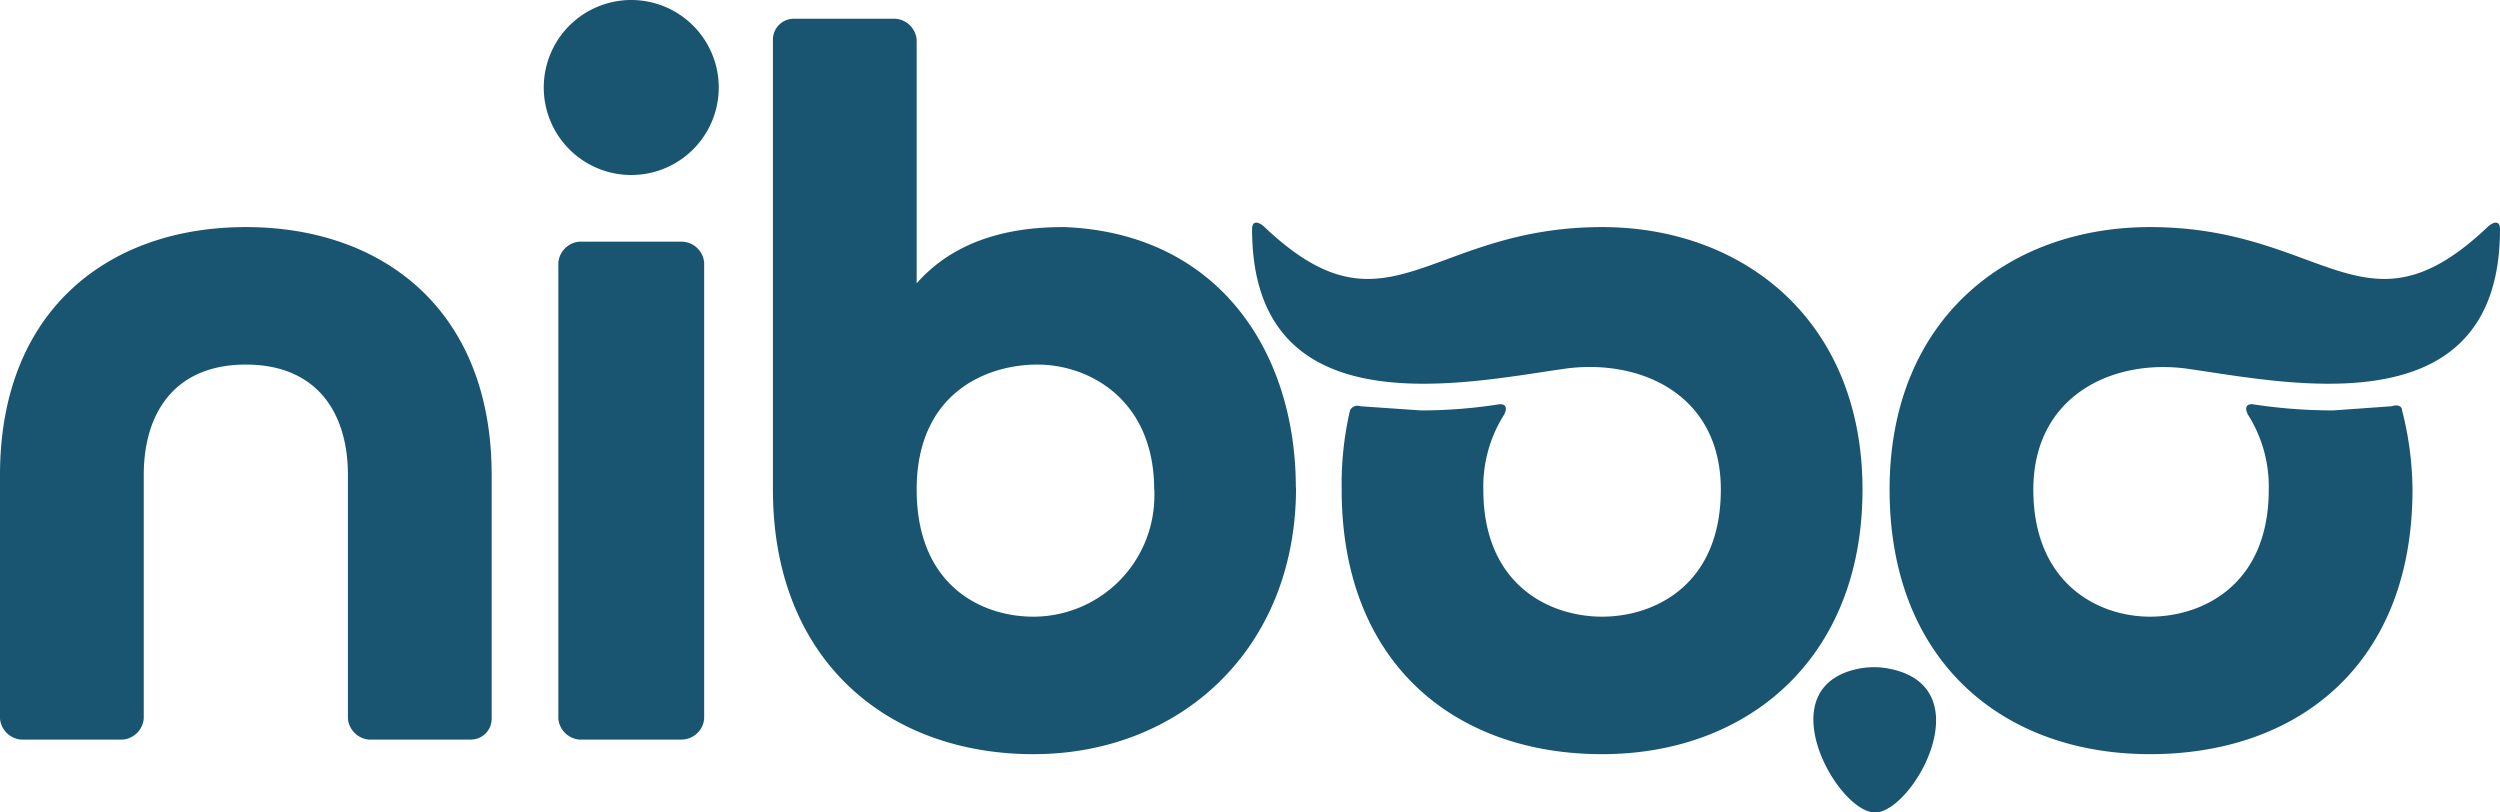
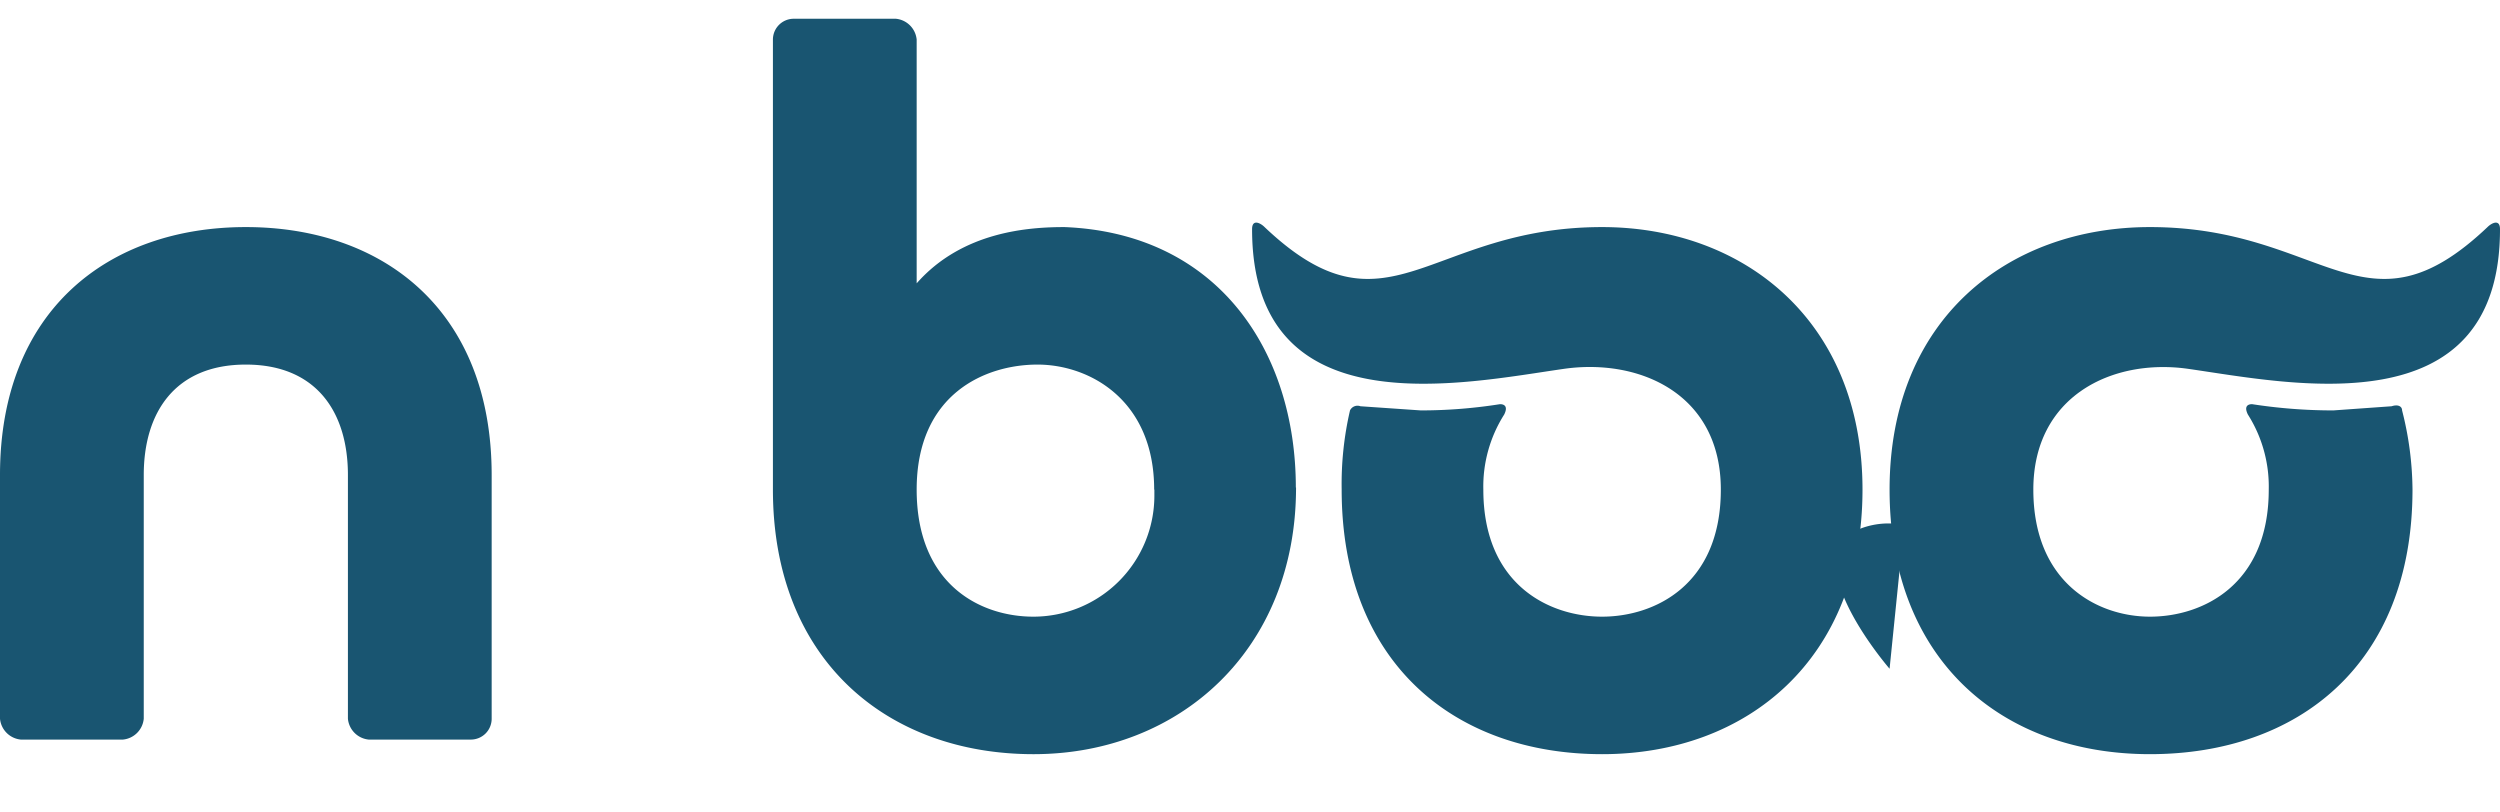
<svg xmlns="http://www.w3.org/2000/svg" viewBox="0 0 120 39">
  <g fill="#195571">
    <path d="m23.6 22.8v11.7a1 1 0 0 1 -1 1h-4.9a1.11 1.11 0 0 1 -1-1v-11.7c0-3-1.5-5.3-4.9-5.3s-4.9 2.3-4.9 5.3v11.7a1.11 1.11 0 0 1 -1 1h-4.9a1.11 1.11 0 0 1 -1-1v-11.7c0-7.9 5.2-11.9 11.8-11.9s11.8 4 11.8 11.9" />
-     <path d="m33.8 34.5a1.1 1.1 0 0 1 -1.1 1h-4.9a1.11 1.11 0 0 1 -1-1v-21.9a1.11 1.11 0 0 1 1-1h4.9a1.1 1.1 0 0 1 1.1 1zm-3.5-26.1a4.2 4.2 0 0 1 -4.2-4.2 4.2 4.2 0 1 1 4.2 4.2z" />
    <path d="m55.4 23.5c0-4.3-3.1-6-5.6-6s-5.8 1.4-5.8 6 3.1 6.1 5.6 6.1a5.81 5.81 0 0 0 5.81-5.79c0-.1 0-.21 0-.31m6.8-.1c0 7.8-5.6 12.8-12.6 12.8s-12.51-4.5-12.51-12.7v-21.6a1 1 0 0 1 1-1h4.9a1.11 1.11 0 0 1 1 1v11.7c2.2-2.5 5.4-2.7 7.1-2.7 7.4.3 11.1 6 11.1 12.5" />
    <path d="m75.1 17.7c-4.9.7-15 2.9-15-6.7 0-.5.4-.3.6-.1 5.9 5.6 7.8 0 16.2 0 6.8 0 12.5 4.5 12.5 12.6s-5.5 12.7-12.5 12.7-12.5-4.3-12.5-12.7a15.68 15.68 0 0 1 .4-3.8.4.4 0 0 1 .5-.2l2.9.2a24.23 24.23 0 0 0 3.8-.3c.2 0 .4.1.2.5a6.45 6.45 0 0 0 -1 3.6c0 4.6 3.2 6.1 5.7 6.1s5.7-1.5 5.7-6.1-3.9-6.3-7.5-5.8" />
-     <path d="m90.7 32.1c4.5.9 1.1 6.9-.7 6.9s-5.2-6-.8-6.9a3.79 3.79 0 0 1 1.5 0" />
+     <path d="m90.7 32.1s-5.2-6-.8-6.9a3.79 3.79 0 0 1 1.5 0" />
    <path d="m105 17.7c-3.6-.5-7.4 1.3-7.4 5.8s3.1 6.1 5.6 6.1 5.7-1.5 5.7-6.1a6.45 6.45 0 0 0 -1-3.6c-.2-.4 0-.5.2-.5a25.42 25.42 0 0 0 3.9.3l2.8-.2c.3-.1.5 0 .5.2a15.72 15.72 0 0 1 .5 3.8c0 8.4-5.5 12.7-12.6 12.7s-12.5-4.5-12.5-12.7 5.7-12.6 12.5-12.6c8.4 0 10.3 5.6 16.2 0 .2-.2.6-.4.6.1 0 9.6-10.1 7.4-15 6.7" />
  </g>
</svg>